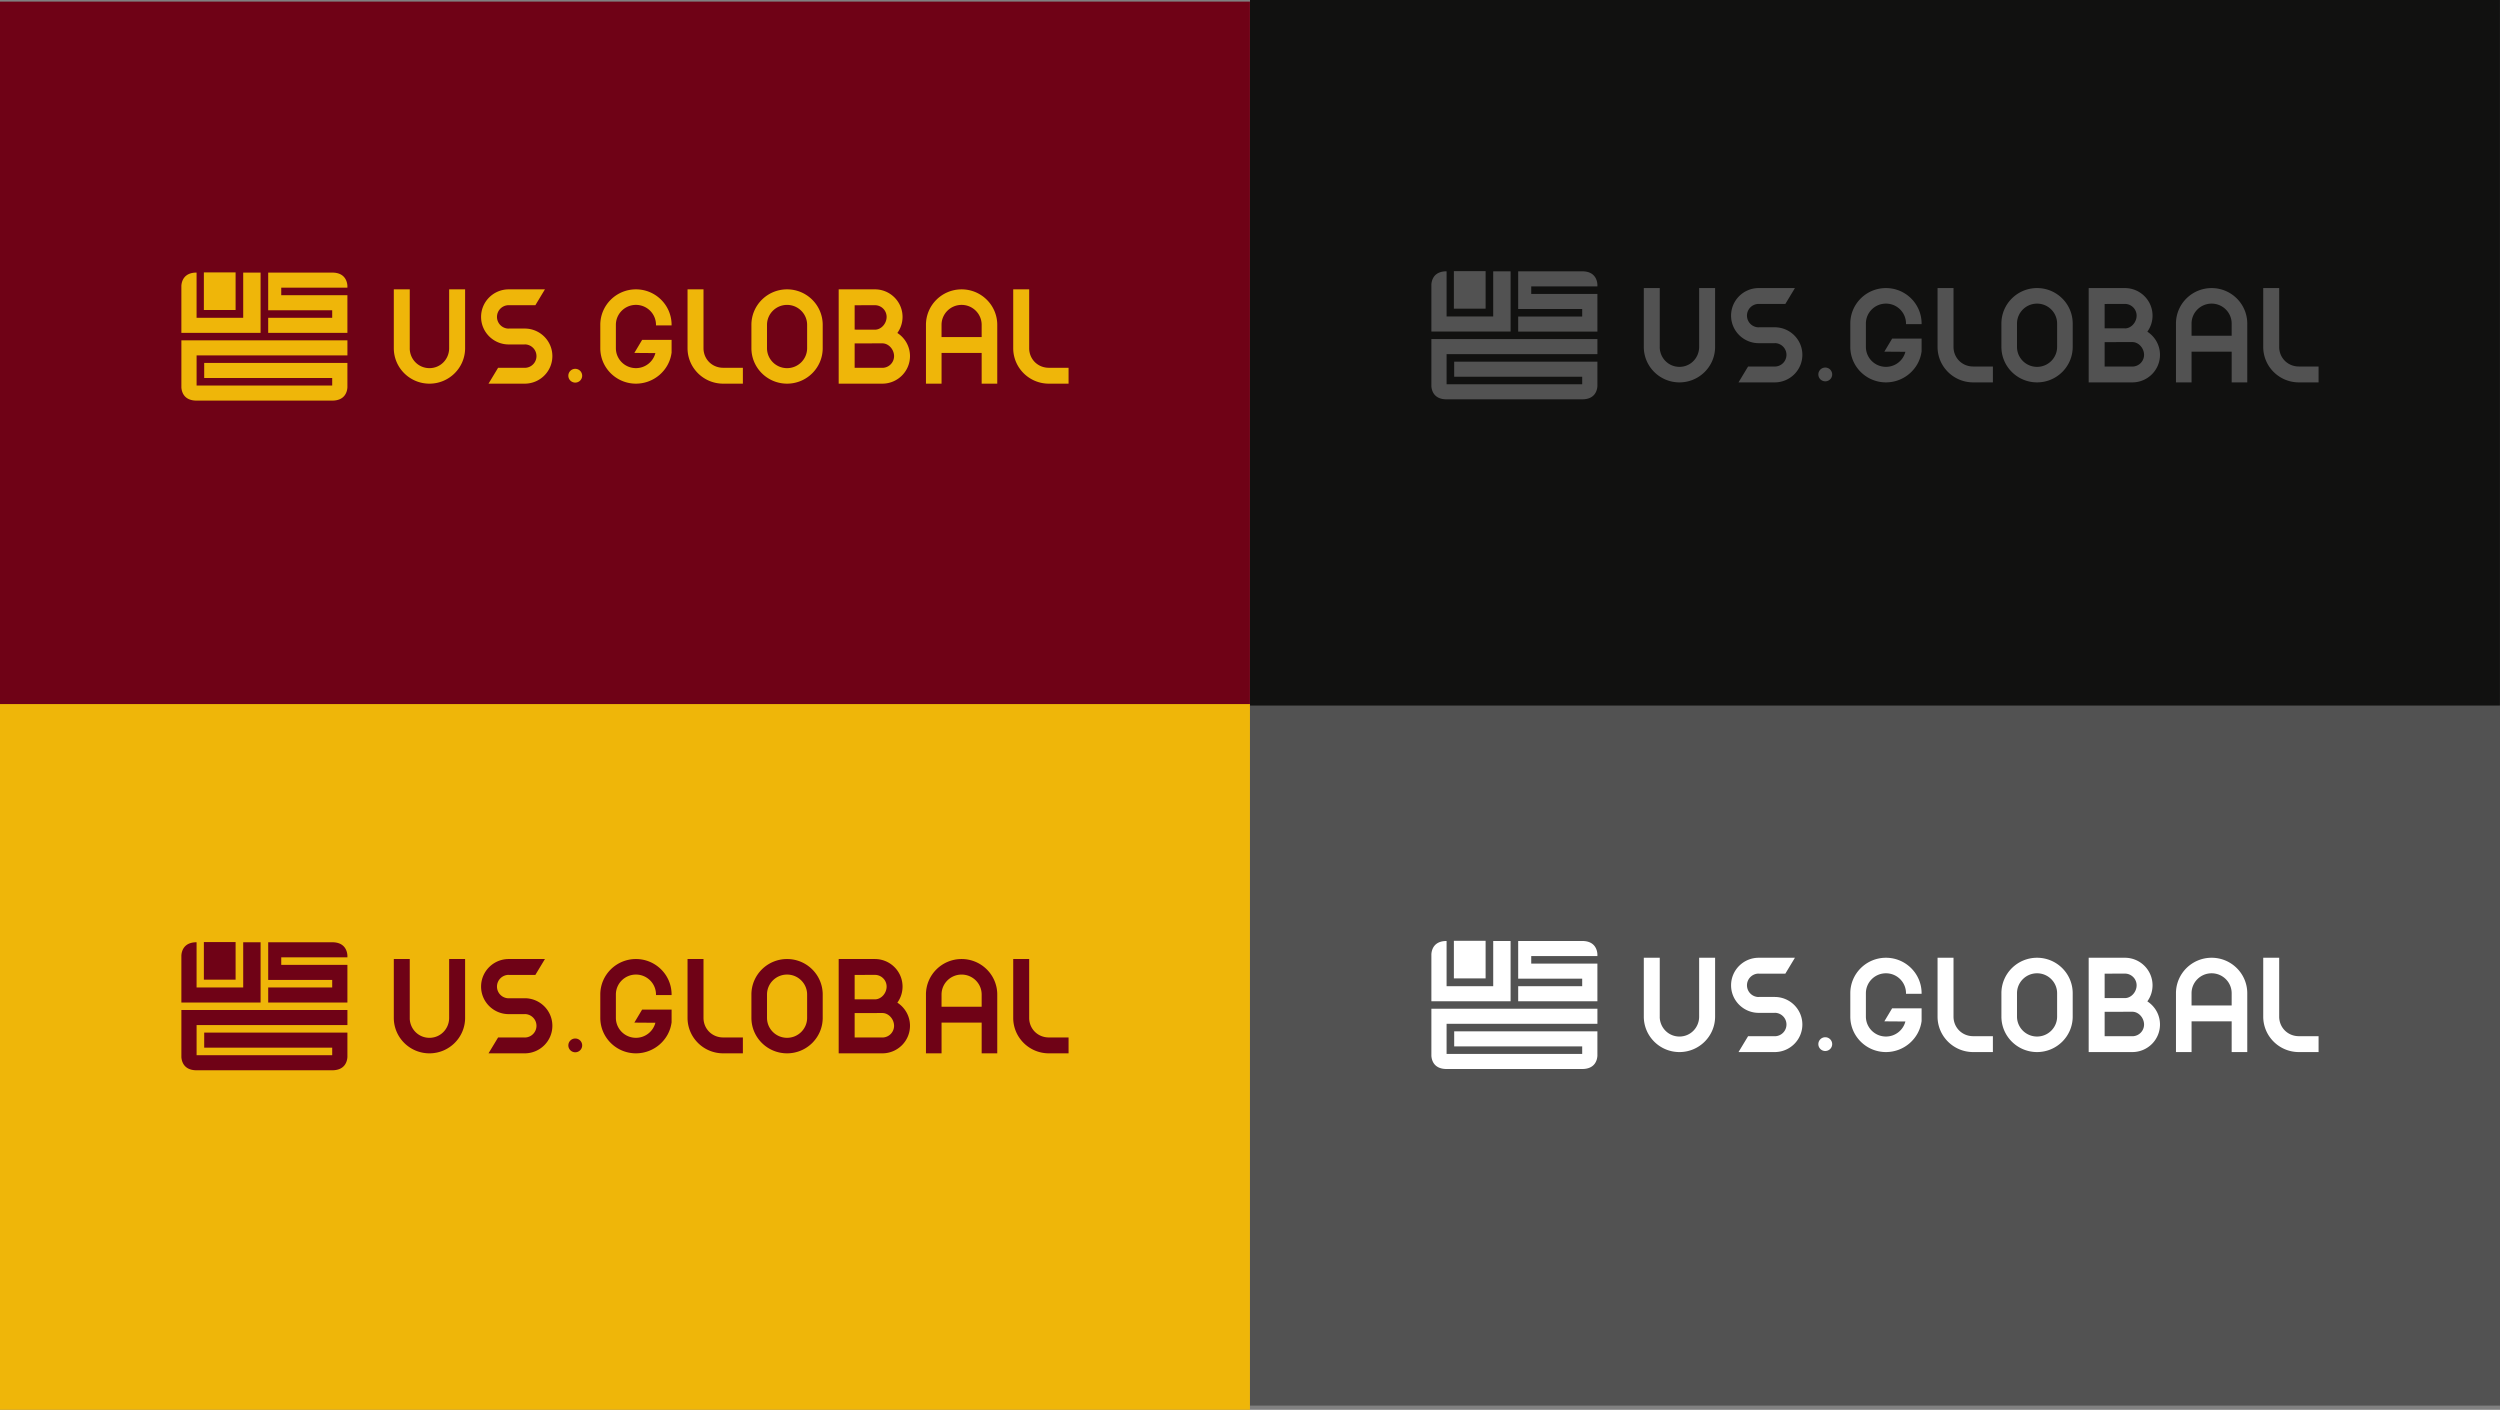
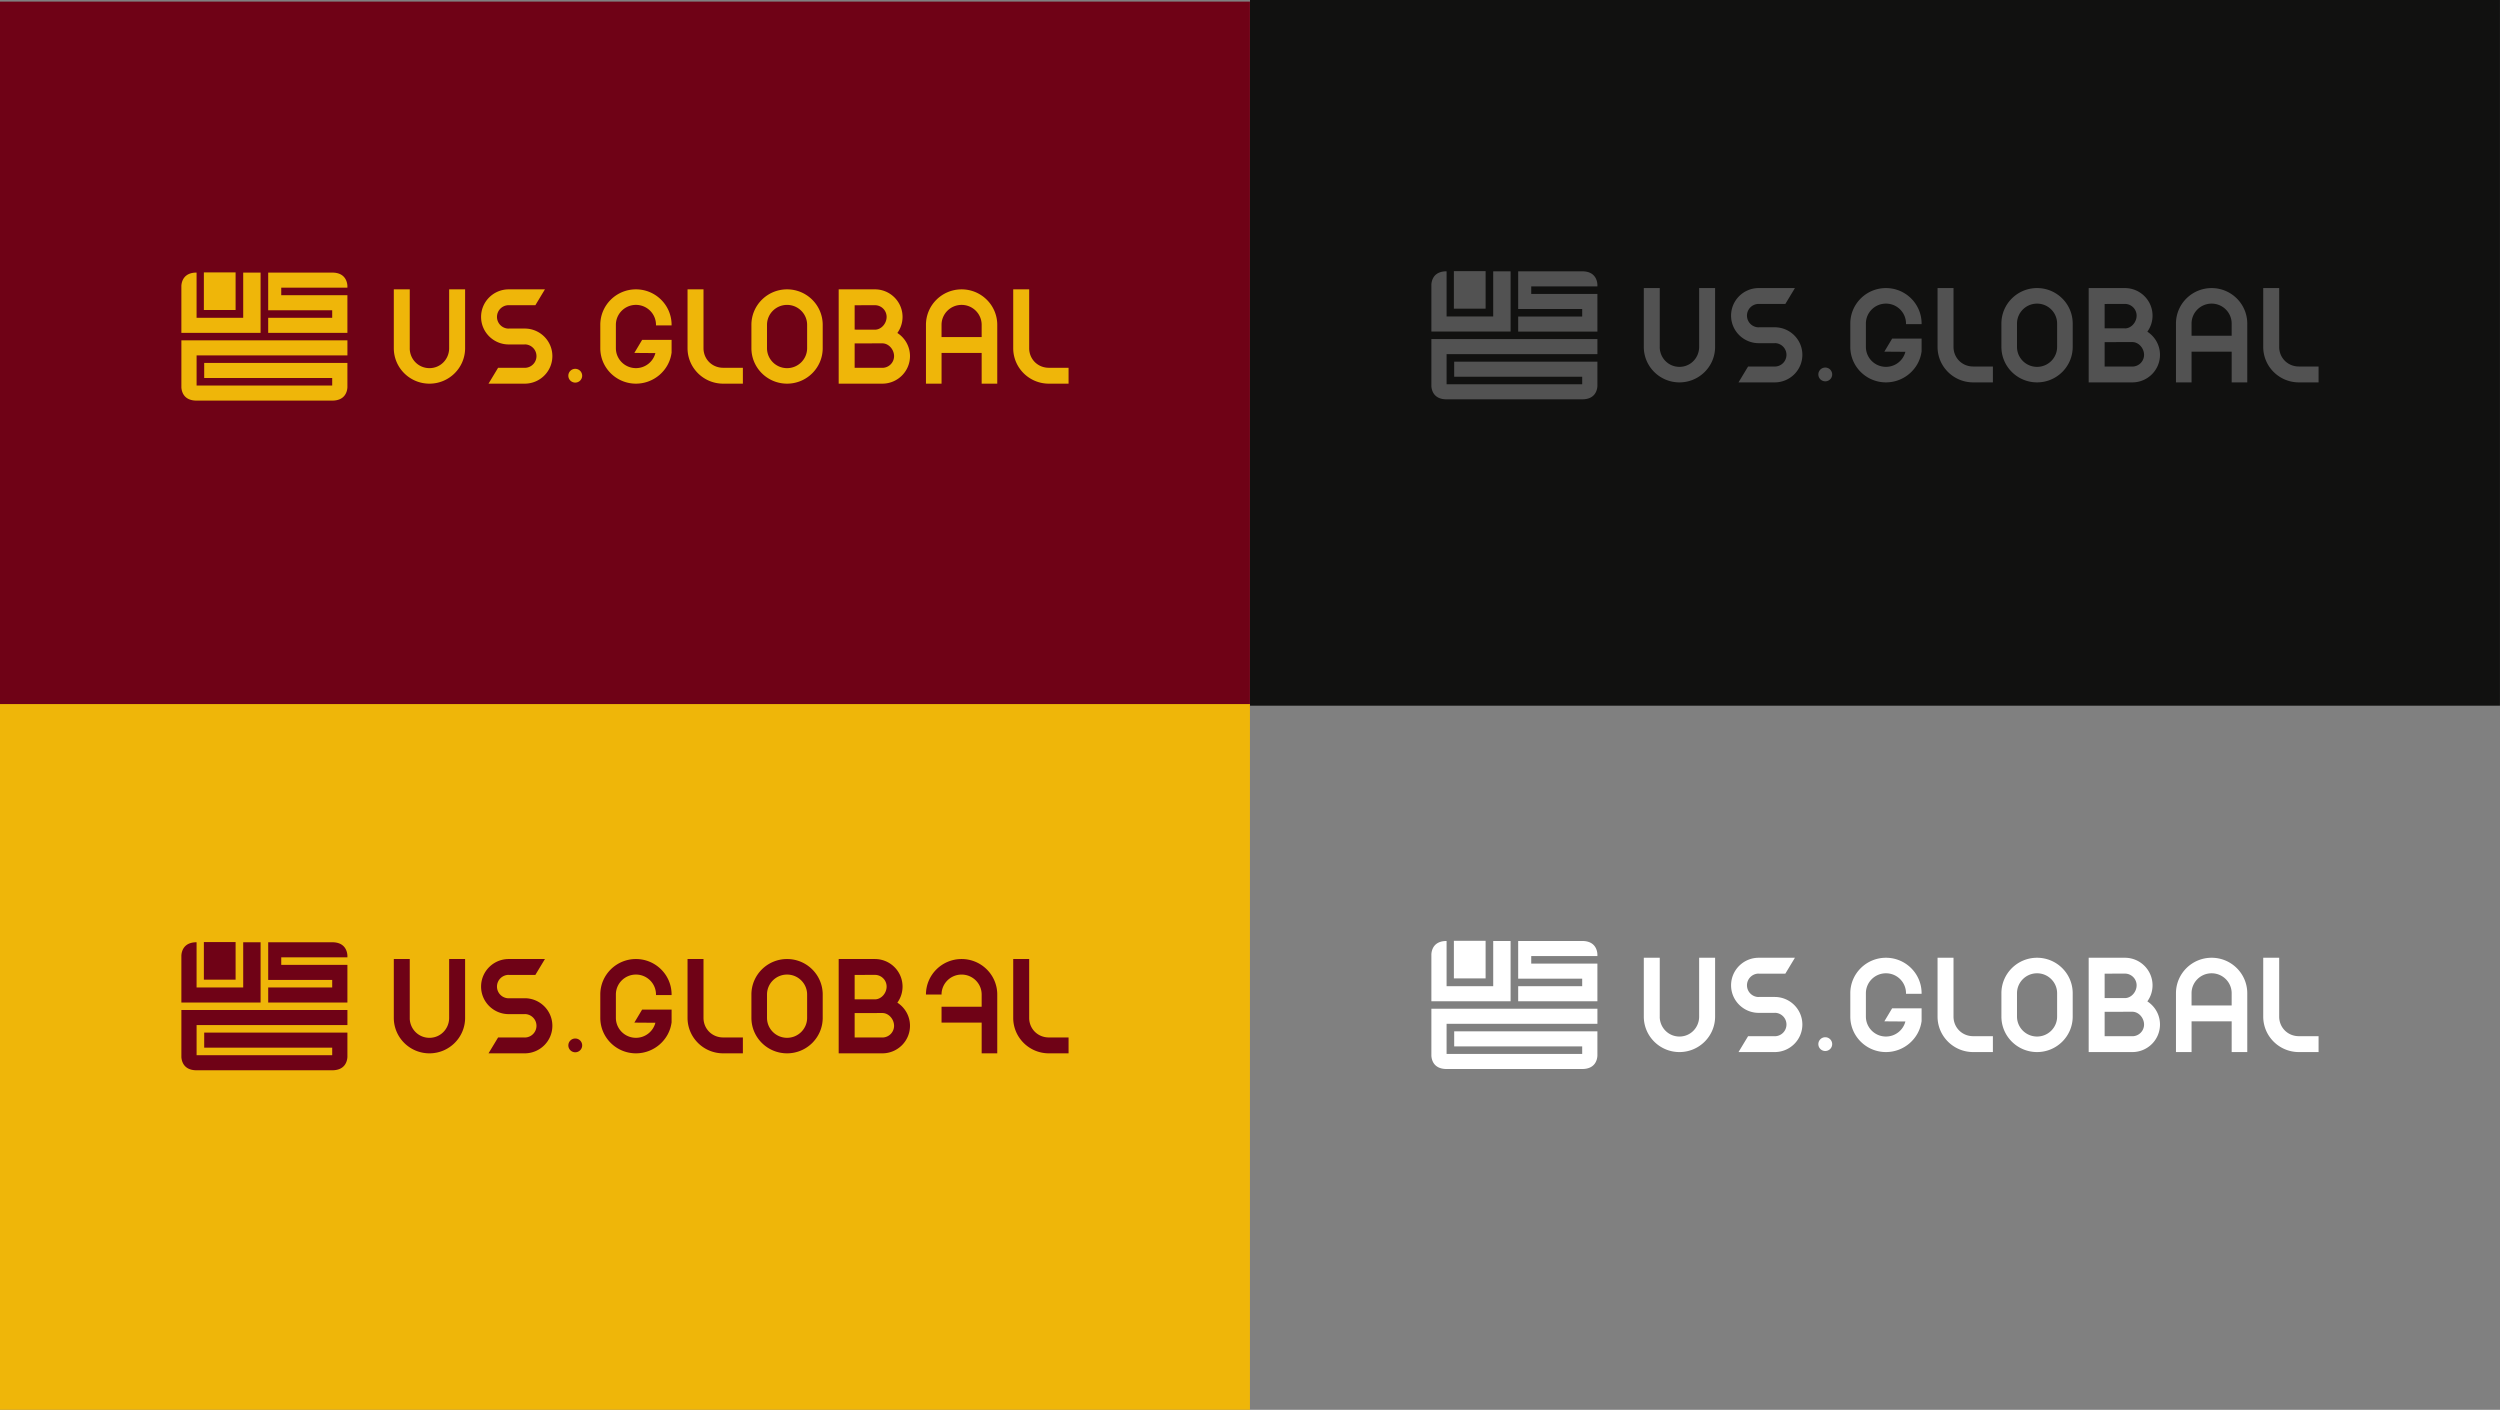
<svg xmlns="http://www.w3.org/2000/svg" viewBox="0 0 1920.09 1082.76">
  <rect x="0" y="0" width="1920.09" height="1082.76" fill="#808080" stroke="none" />
  <path d="M0 1.24h960v542H0z" style="fill:#6f0216" />
-   <path d="M960 542h960.09v537.56H960z" style="fill:#525252" />
  <path d="M960.05 0h960v542h-960z" style="fill:#111110" />
  <path d="M0 540.76h960v542H0z" style="fill:#efb609" />
  <path d="M255.14 209.36h-49.16v28.92h49.16v5.79h-49.16v11.57h60.84v-28.92H216v-5.79h50.82v-1.42c-.19-3.09-1.7-10.15-11.68-10.15ZM139.3 219.51v36.12h60.84v-46.28h-13.35v34.71h-35.81v-34.71c-9.98 0-11.5 7.06-11.68 10.15Zm115.84 70.83v5.78H150.99v-23.14h115.84v-11.57H139.31v36.12c.19 3.09 1.71 10.15 11.68 10.15h104.15c9.98 0 11.5-7.06 11.68-10.15v-18.77H156.83v11.57h98.31Zm-98.56-81.13v28.86h24.37v-28.86h-24.37Zm145.88 13.02v45.58c.22 14.87 12.4 26.85 27.38 26.85s27.16-11.99 27.38-26.85v-45.58h-12.26v45.58c-.22 8.28-6.75 14.93-15.12 14.93s-14.94-6.65-15.15-14.93h.02v-45.58h-12.26Zm286.63 27.27c0-8.46 6.9-15.33 15.4-15.33s15.41 6.87 15.41 15.33v17.91c0 8.47-6.9 15.33-15.41 15.33s-15.4-6.86-15.4-15.33V249.5Zm-11.98 17.9c0 15.06 12.26 27.26 27.38 27.26s27.38-12.2 27.38-27.26v-17.91c0-15.05-12.26-27.26-27.38-27.26s-27.38 12.21-27.38 27.26v17.91Zm176.84-8.54h-30.81v-9.36c0-8.46 6.9-15.33 15.41-15.33s15.4 6.87 15.4 15.33v9.36Zm-30.81 12.21h30.81v23.6h11.98V249.5c0-15.05-12.26-27.26-27.38-27.26s-27.38 12.21-27.38 27.26v45.17h11.98v-23.6Zm-304.61-48.84h-27.79c-11.74 0-21.25 9.47-21.25 21.16s9.52 21.16 21.25 21.16H403v-.04c4.99 0 9.03 4.03 9.03 9s-4.04 8.99-9.03 8.99v-.04h-20.44l-7.36 12.2h27.79c11.74 0 21.25-9.47 21.25-21.16s-9.52-21.16-21.25-21.16h-12.26v.04c-4.99 0-9.03-4.03-9.03-8.99s4.05-9 9.03-9v.04h20.44l7.36-12.21Zm225.61 0v72.43h33.52c11.74 0 21.25-9.47 21.25-21.16 0-7.45-3.87-14-9.71-17.77a21 21 0 0 0 3.99-12.34c0-11.69-9.52-21.16-21.25-21.16h-27.79Zm12.26 60.23v-18.72l21.25-.04c4.99 0 9.03 4.84 9.03 9.81s-4.05 8.99-9.03 8.99v-.04H656.4Zm0-29.3v-18.72l15.53-.04c4.99 0 9.03 4.03 9.03 9s-4.04 9.81-9.03 9.81v-.04H656.4Zm-116.08-30.93h-12.26v45.58c.22 14.87 12.4 26.85 27.38 26.85h15.12v-12.2h-15.12c-8.37 0-14.9-6.35-15.12-14.64v-45.59Zm250.13 0h-12.26v45.58c.22 14.87 12.4 26.85 27.38 26.85h15.13v-12.2h-15.13c-8.37 0-14.9-6.35-15.12-14.64v-45.59Zm-302.03 72.43c13.87 0 25.55-10.27 27.35-23.6h.04v-10.01h-22.63l-5.98 10.01 16.16.12c-1.69 6.64-7.74 11.55-14.93 11.55-8.51 0-15.41-6.86-15.41-15.33v-17.91c0-8.46 6.9-15.33 15.41-15.33s15.4 6.87 15.4 15.33v.41h11.98v-.41c0-15.05-12.26-27.26-27.38-27.26s-27.38 12.21-27.38 27.26v17.91c0 15.06 12.26 27.26 27.38 27.26Zm-51.91-6.1c0-2.92 2.38-5.29 5.31-5.29s5.31 2.37 5.31 5.29-2.38 5.29-5.31 5.29-5.31-2.37-5.31-5.29Z" style="fill:#efb609;fill-rule:evenodd" />
-   <path d="M255.14 723.69h-49.16v28.92h49.16v5.79h-49.16v11.57h60.84v-28.92H216v-5.79h50.82v-1.42c-.19-3.09-1.7-10.15-11.68-10.15ZM139.3 733.85v36.12h60.84v-46.28h-13.35v34.71h-35.81v-34.71c-9.98 0-11.5 7.06-11.68 10.15Zm115.84 70.82v5.78H150.99v-23.14h115.84v-11.57H139.31v36.12c.19 3.09 1.71 10.15 11.68 10.15h104.15c9.98 0 11.5-7.06 11.68-10.15v-18.77H156.83v11.57h98.31Zm-98.56-81.12v28.86h24.37v-28.86h-24.37Zm145.88 13.02v45.58c.22 14.87 12.4 26.85 27.38 26.85s27.16-11.99 27.38-26.85v-45.58h-12.26v45.58c-.22 8.28-6.75 14.93-15.12 14.93s-14.94-6.65-15.15-14.93h.02v-45.58h-12.26Zm286.63 27.26c0-8.46 6.9-15.33 15.4-15.33s15.41 6.87 15.41 15.33v17.91c0 8.47-6.9 15.33-15.41 15.33s-15.4-6.86-15.4-15.33v-17.91Zm-11.98 17.91c0 15.06 12.26 27.26 27.38 27.26s27.38-12.2 27.38-27.26v-17.91c0-15.05-12.26-27.26-27.38-27.26s-27.38 12.21-27.38 27.26v17.91Zm176.84-8.54h-30.81v-9.36c0-8.46 6.9-15.33 15.41-15.33s15.4 6.87 15.4 15.33v9.36Zm-30.81 12.2h30.81V809h11.98v-45.17c0-15.05-12.26-27.26-27.38-27.26s-27.38 12.21-27.38 27.26V809h11.98v-23.6Zm-304.61-48.83h-27.79c-11.74 0-21.25 9.47-21.25 21.16s9.52 21.16 21.25 21.16H403v-.04c4.99 0 9.03 4.03 9.03 9s-4.04 8.99-9.03 8.99v-.04h-20.44L375.2 809h27.79c11.74 0 21.25-9.47 21.25-21.16s-9.52-21.16-21.25-21.16h-12.26v.04c-4.99 0-9.03-4.03-9.03-8.99s4.05-9 9.03-9v.04h20.44l7.36-12.21Zm225.61 0V809h33.52c11.74 0 21.25-9.47 21.25-21.16 0-7.45-3.87-14-9.71-17.77a21 21 0 0 0 3.99-12.34c0-11.69-9.52-21.16-21.25-21.16h-27.79Zm12.26 60.23v-18.72l21.25-.04c4.99 0 9.03 4.84 9.03 9.81s-4.05 8.99-9.03 8.99v-.04H656.4Zm0-29.3v-18.72l15.53-.04c4.99 0 9.03 4.03 9.03 9s-4.04 9.81-9.03 9.81v-.04H656.4Zm-116.08-30.93h-12.26v45.58c.22 14.87 12.4 26.85 27.38 26.85h15.12v-12.2h-15.12c-8.37 0-14.9-6.35-15.12-14.64v-45.59Zm250.13 0h-12.26v45.58c.22 14.87 12.4 26.85 27.38 26.85h15.13v-12.2h-15.13c-8.37 0-14.9-6.35-15.12-14.64v-45.59ZM488.42 809c13.87 0 25.55-10.27 27.35-23.6h.04v-10.01h-22.63l-5.98 10.01 16.16.12c-1.69 6.64-7.74 11.55-14.93 11.55-8.51 0-15.41-6.86-15.41-15.33v-17.91c0-8.46 6.9-15.33 15.41-15.33s15.4 6.87 15.4 15.33v.41h11.98v-.41c0-15.05-12.26-27.26-27.38-27.26s-27.38 12.21-27.38 27.26v17.91c0 15.06 12.26 27.26 27.38 27.26Zm-51.91-6.1c0-2.92 2.38-5.29 5.31-5.29s5.31 2.37 5.31 5.29-2.38 5.29-5.31 5.29-5.31-2.37-5.31-5.29Z" style="fill:#6f0216;fill-rule:evenodd" />
+   <path d="M255.14 723.69h-49.16v28.92h49.16v5.79h-49.16v11.57h60.84v-28.92H216v-5.79h50.82v-1.42c-.19-3.09-1.7-10.15-11.68-10.15ZM139.3 733.85v36.12h60.84v-46.28h-13.35v34.71h-35.81v-34.71c-9.98 0-11.5 7.06-11.68 10.15Zm115.84 70.82v5.78H150.99v-23.14h115.84v-11.57H139.31v36.12c.19 3.09 1.71 10.15 11.68 10.15h104.15c9.98 0 11.5-7.06 11.68-10.15v-18.77H156.83v11.57h98.31Zm-98.56-81.12v28.86h24.37v-28.86h-24.37Zm145.88 13.02v45.58c.22 14.87 12.4 26.85 27.38 26.85s27.16-11.99 27.38-26.85v-45.58h-12.26v45.58c-.22 8.28-6.75 14.93-15.12 14.93s-14.94-6.65-15.15-14.93h.02v-45.58h-12.26Zm286.63 27.26c0-8.46 6.9-15.33 15.4-15.33s15.41 6.87 15.41 15.33v17.91c0 8.47-6.9 15.33-15.41 15.33s-15.4-6.86-15.4-15.33v-17.91Zm-11.98 17.91c0 15.06 12.26 27.26 27.38 27.26s27.38-12.2 27.38-27.26v-17.91c0-15.05-12.26-27.26-27.38-27.26s-27.38 12.21-27.38 27.26v17.91Zm176.84-8.54h-30.81v-9.36c0-8.46 6.9-15.33 15.41-15.33s15.4 6.87 15.4 15.33v9.36Zm-30.81 12.2h30.81V809h11.98v-45.17c0-15.05-12.26-27.26-27.38-27.26s-27.38 12.21-27.38 27.26h11.98v-23.6Zm-304.61-48.83h-27.79c-11.74 0-21.25 9.47-21.25 21.16s9.52 21.16 21.25 21.16H403v-.04c4.99 0 9.03 4.03 9.03 9s-4.04 8.99-9.03 8.99v-.04h-20.44L375.2 809h27.79c11.74 0 21.25-9.47 21.25-21.16s-9.52-21.16-21.25-21.16h-12.26v.04c-4.99 0-9.03-4.03-9.03-8.99s4.05-9 9.03-9v.04h20.44l7.36-12.21Zm225.61 0V809h33.52c11.74 0 21.25-9.47 21.25-21.16 0-7.45-3.87-14-9.71-17.77a21 21 0 0 0 3.99-12.34c0-11.69-9.52-21.16-21.25-21.16h-27.79Zm12.26 60.23v-18.72l21.25-.04c4.99 0 9.03 4.84 9.03 9.81s-4.05 8.99-9.03 8.99v-.04H656.4Zm0-29.3v-18.72l15.53-.04c4.99 0 9.03 4.03 9.03 9s-4.04 9.81-9.03 9.81v-.04H656.4Zm-116.08-30.93h-12.26v45.58c.22 14.87 12.4 26.85 27.38 26.85h15.12v-12.2h-15.12c-8.37 0-14.9-6.35-15.12-14.64v-45.59Zm250.13 0h-12.26v45.58c.22 14.87 12.4 26.85 27.38 26.85h15.13v-12.2h-15.13c-8.37 0-14.9-6.35-15.12-14.64v-45.59ZM488.42 809c13.87 0 25.55-10.27 27.35-23.6h.04v-10.01h-22.63l-5.98 10.01 16.16.12c-1.69 6.64-7.74 11.55-14.93 11.55-8.51 0-15.41-6.86-15.41-15.33v-17.91c0-8.46 6.9-15.33 15.41-15.33s15.4 6.87 15.4 15.33v.41h11.98v-.41c0-15.05-12.26-27.26-27.38-27.26s-27.38 12.21-27.38 27.26v17.91c0 15.06 12.26 27.26 27.38 27.26Zm-51.91-6.1c0-2.92 2.38-5.29 5.31-5.29s5.31 2.37 5.31 5.29-2.38 5.29-5.31 5.29-5.31-2.37-5.31-5.29Z" style="fill:#6f0216;fill-rule:evenodd" />
  <path d="M1215.18 208.38h-49.16v28.92h49.16v5.79h-49.16v11.57h60.84v-28.92h-50.82v-5.79h50.82v-1.42c-.19-3.09-1.7-10.15-11.68-10.15Zm-115.83 10.15v36.12h60.84v-46.28h-13.35v34.71h-35.81v-34.71c-9.98 0-11.5 7.06-11.68 10.15Zm115.83 70.83v5.78h-104.15V272h115.84v-11.57h-127.52v36.12c.19 3.09 1.71 10.15 11.68 10.15h104.15c9.98 0 11.5-7.06 11.68-10.15v-18.77h-109.99v11.57h98.31Zm-98.55-81.13v28.86H1141v-28.86h-24.37Zm145.87 13.02v45.58c.22 14.87 12.4 26.85 27.38 26.85s27.16-11.99 27.38-26.85v-45.58H1305v45.58c-.22 8.28-6.75 14.93-15.12 14.93s-14.94-6.65-15.15-14.93h.02v-45.58h-12.26Zm286.63 27.27c0-8.46 6.9-15.33 15.4-15.33s15.41 6.87 15.41 15.33v17.91c0 8.47-6.9 15.33-15.41 15.33s-15.4-6.86-15.4-15.33v-17.91Zm-11.98 17.9c0 15.06 12.26 27.26 27.38 27.26s27.38-12.2 27.38-27.26v-17.91c0-15.05-12.26-27.26-27.38-27.26s-27.38 12.21-27.38 27.26v17.91Zm176.85-8.54h-30.81v-9.36c0-8.46 6.9-15.33 15.41-15.33s15.4 6.87 15.4 15.33v9.36Zm-30.81 12.21H1714v23.6h11.98v-45.17c0-15.05-12.26-27.26-27.38-27.26s-27.38 12.21-27.38 27.26v45.17h11.98v-23.6Zm-304.62-48.84h-27.79c-11.74 0-21.25 9.47-21.25 21.16s9.52 21.16 21.25 21.16h12.26v-.04c4.99 0 9.03 4.03 9.03 9s-4.04 8.99-9.03 8.99v-.04h-20.44l-7.36 12.2h27.79c11.74 0 21.25-9.47 21.25-21.16s-9.52-21.16-21.25-21.16h-12.26v.04c-4.99 0-9.03-4.03-9.03-8.99s4.05-9 9.03-9v.04h20.44l7.36-12.21Zm225.61 0v72.43h33.52c11.74 0 21.25-9.47 21.25-21.16 0-7.45-3.87-14-9.71-17.77a21 21 0 0 0 3.99-12.34c0-11.69-9.52-21.16-21.25-21.16h-27.79Zm12.26 60.23v-18.72l21.25-.04c4.99 0 9.03 4.84 9.03 9.81s-4.05 8.99-9.03 8.99v-.04h-21.25Zm0-29.3v-18.72l15.53-.04c4.99 0 9.03 4.03 9.03 9s-4.04 9.81-9.03 9.81v-.04h-15.53Zm-116.07-30.93h-12.26v45.58c.22 14.87 12.4 26.85 27.38 26.85h15.12v-12.2h-15.12c-8.37 0-14.9-6.35-15.12-14.64v-45.59Zm250.13 0h-12.26v45.58c.22 14.87 12.4 26.85 27.38 26.85h15.13v-12.2h-15.13c-8.37 0-14.9-6.35-15.12-14.64v-45.59Zm-302.03 72.43c13.87 0 25.55-10.27 27.35-23.6h.04v-10.01h-22.63l-5.98 10.01 16.16.12c-1.69 6.64-7.74 11.55-14.93 11.55-8.51 0-15.41-6.86-15.41-15.33v-17.91c0-8.46 6.9-15.33 15.41-15.33s15.4 6.87 15.4 15.33v.41h11.98v-.41c0-15.05-12.26-27.26-27.38-27.26s-27.38 12.21-27.38 27.26v17.91c0 15.06 12.26 27.26 27.38 27.26Zm-51.91-6.1c0-2.92 2.38-5.29 5.31-5.29s5.31 2.37 5.31 5.29-2.38 5.29-5.31 5.29-5.31-2.37-5.31-5.29Z" style="fill-rule:evenodd;fill:#525252" />
  <path d="M1215.18 722.71h-49.16v28.92h49.16v5.79h-49.16v11.57h60.84v-28.92h-50.82v-5.79h50.82v-1.42c-.19-3.09-1.7-10.15-11.68-10.15Zm-115.83 10.16v36.12h60.84v-46.28h-13.35v34.71h-35.81v-34.71c-9.98 0-11.5 7.06-11.68 10.15Zm115.83 70.82v5.78h-104.15v-23.14h115.84v-11.57h-127.52v36.12c.19 3.09 1.71 10.15 11.68 10.15h104.15c9.98 0 11.5-7.06 11.68-10.15v-18.77h-109.99v11.57h98.31Zm-98.55-81.12v28.86H1141v-28.86h-24.37Zm145.87 13.02v45.58c.22 14.87 12.4 26.85 27.38 26.85s27.16-11.99 27.38-26.85v-45.58H1305v45.58c-.22 8.28-6.75 14.93-15.12 14.93s-14.94-6.65-15.15-14.93h.02v-45.58h-12.26Zm286.63 27.26c0-8.46 6.9-15.33 15.4-15.33s15.41 6.87 15.41 15.33v17.91c0 8.47-6.9 15.33-15.41 15.33s-15.4-6.86-15.4-15.33v-17.91Zm-11.98 17.91c0 15.06 12.26 27.26 27.38 27.26s27.38-12.2 27.38-27.26v-17.91c0-15.05-12.26-27.26-27.38-27.26s-27.38 12.21-27.38 27.26v17.91Zm176.85-8.55h-30.81v-9.36c0-8.46 6.9-15.33 15.41-15.33s15.4 6.87 15.4 15.33v9.36Zm-30.81 12.21H1714v23.6h11.98v-45.17c0-15.05-12.26-27.26-27.38-27.26s-27.38 12.21-27.38 27.26v45.17h11.98v-23.6Zm-304.62-48.83h-27.79c-11.74 0-21.25 9.47-21.25 21.16s9.52 21.16 21.25 21.16h12.26v-.04c4.99 0 9.03 4.03 9.03 9s-4.04 8.99-9.03 8.99v-.04h-20.44l-7.36 12.2h27.79c11.74 0 21.25-9.47 21.25-21.16s-9.52-21.16-21.25-21.16h-12.26v.04c-4.99 0-9.03-4.03-9.03-8.99s4.05-9 9.03-9v.04h20.44l7.36-12.21Zm225.61 0v72.43h33.52c11.74 0 21.25-9.47 21.25-21.16 0-7.45-3.87-14-9.71-17.77a21 21 0 0 0 3.99-12.34c0-11.69-9.52-21.16-21.25-21.16h-27.79Zm12.26 60.23V777.1l21.25-.04c4.99 0 9.03 4.84 9.03 9.81s-4.05 8.99-9.03 8.99v-.04h-21.25Zm0-29.3V747.8l15.53-.04c4.99 0 9.03 4.03 9.03 9s-4.04 9.81-9.03 9.81v-.04h-15.53Zm-116.07-30.93h-12.26v45.58c.22 14.87 12.4 26.85 27.38 26.85h15.12v-12.2h-15.12c-8.37 0-14.9-6.35-15.12-14.64v-45.59Zm250.13 0h-12.26v45.58c.22 14.87 12.4 26.85 27.38 26.85h15.13v-12.2h-15.13c-8.37 0-14.9-6.35-15.12-14.64v-45.59Zm-302.03 72.43c13.87 0 25.55-10.27 27.35-23.6h.04v-10.01h-22.63l-5.98 10.01 16.16.12c-1.69 6.64-7.74 11.55-14.93 11.55-8.51 0-15.41-6.86-15.41-15.33v-17.91c0-8.46 6.9-15.33 15.41-15.33s15.4 6.87 15.4 15.33v.41h11.98v-.41c0-15.05-12.26-27.26-27.38-27.26s-27.38 12.21-27.38 27.26v17.91c0 15.06 12.26 27.26 27.38 27.26Zm-51.91-6.1c0-2.92 2.38-5.29 5.31-5.29s5.31 2.37 5.31 5.29-2.38 5.29-5.31 5.29-5.31-2.37-5.31-5.29Z" style="fill:#fff;fill-rule:evenodd" />
</svg>